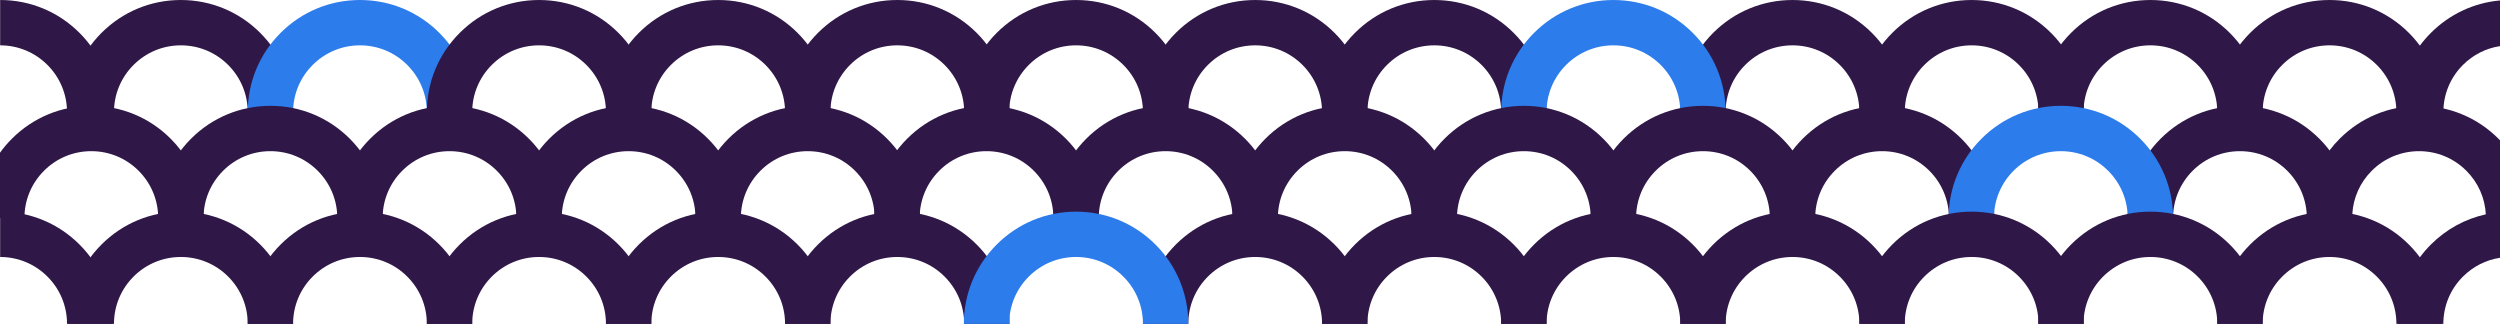
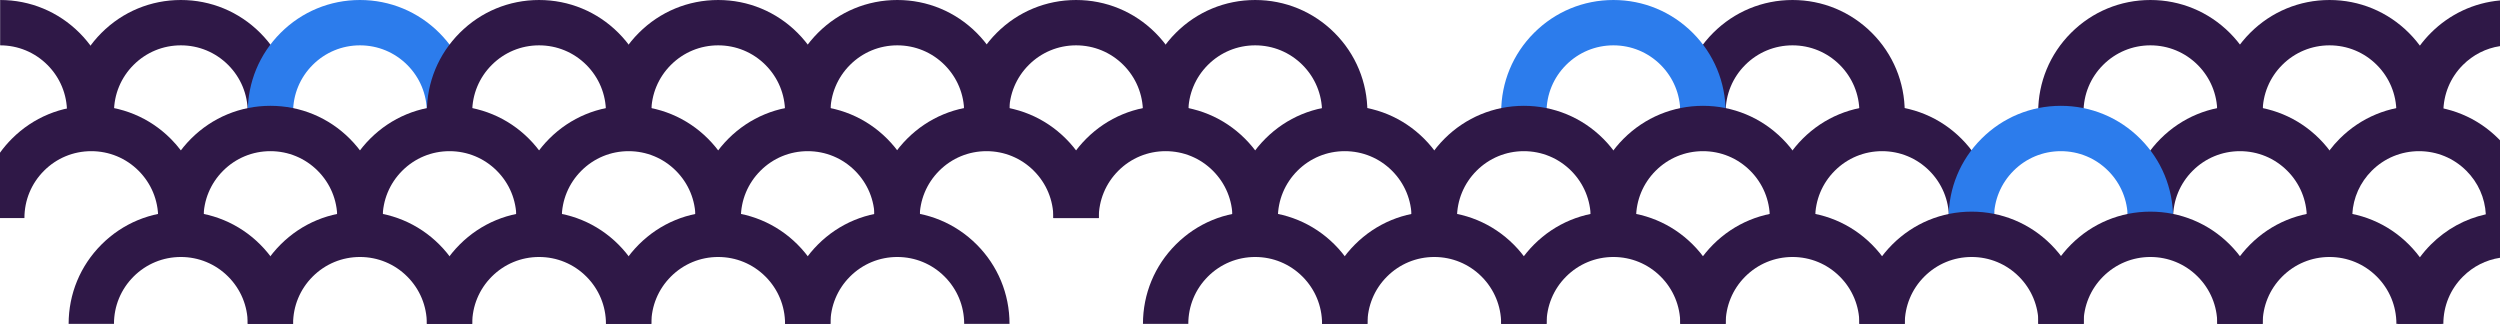
<svg xmlns="http://www.w3.org/2000/svg" id="Layer_1" data-name="Layer 1" viewBox="0 0 827 107.137">
  <defs>
    <style>
      .cls-1 {
        fill: #2c7cec;
      }

      .cls-1, .cls-2 {
        stroke-width: 0px;
      }

      .cls-2 {
        fill: #2f1847;
      }
    </style>
  </defs>
  <g>
    <path class="cls-2" d="M37.173,37.125h-15c0-5.91-2.301-11.466-6.48-15.645C11.514,17.301,5.958,15,.048,15V0c9.916,0,19.239,3.861,26.251,10.873,7.012,7.012,10.874,16.335,10.874,26.251Z" />
    <path class="cls-2" d="M96.951,37.125h-15c0-5.91-2.301-11.466-6.48-15.644-4.179-4.179-9.735-6.48-15.645-6.48s-11.466,2.301-15.645,6.48c-4.179,4.178-6.48,9.734-6.48,15.644h-15c0-9.917,3.862-19.239,10.874-26.251C40.587,3.861,49.91,0,59.826,0s19.239,3.862,26.251,10.874c7.012,7.011,10.874,16.334,10.874,26.251Z" />
    <path class="cls-1" d="M156.201,37.125h-15c0-5.91-2.301-11.466-6.48-15.644-4.179-4.179-9.735-6.48-15.645-6.48s-11.466,2.301-15.645,6.48c-4.179,4.178-6.48,9.734-6.48,15.644h-15c0-9.917,3.862-19.239,10.874-26.251C99.837,3.861,109.16,0,119.076,0s19.239,3.862,26.251,10.874c7.012,7.011,10.874,16.334,10.874,26.251Z" />
    <path class="cls-2" d="M274.7,37.125h-15c0-5.91-2.301-11.466-6.48-15.645-4.179-4.179-9.735-6.48-15.645-6.48s-11.466,2.301-15.645,6.48c-4.179,4.179-6.48,9.735-6.48,15.645h-15c0-9.917,3.862-19.24,10.874-26.251,7.012-7.011,16.334-10.873,26.251-10.873s19.239,3.861,26.251,10.873c7.012,7.012,10.874,16.335,10.874,26.251Z" />
    <path class="cls-2" d="M333.95,37.125h-15c0-5.91-2.301-11.466-6.48-15.644-4.179-4.179-9.735-6.48-15.645-6.48s-11.466,2.301-15.645,6.48c-4.179,4.178-6.48,9.734-6.48,15.644h-15c0-9.917,3.862-19.239,10.874-26.251,7.013-7.012,16.335-10.874,26.251-10.874s19.239,3.862,26.251,10.874c7.012,7.011,10.874,16.334,10.874,26.251Z" />
    <path class="cls-2" d="M215.45,37.125h-15c0-5.91-2.301-11.466-6.48-15.645-4.179-4.179-9.735-6.48-15.645-6.48s-11.466,2.301-15.645,6.48-6.48,9.734-6.48,15.645h-15c0-9.917,3.862-19.24,10.874-26.251,7.012-7.011,16.334-10.873,26.251-10.873s19.239,3.861,26.251,10.873c7.012,7.012,10.874,16.335,10.874,26.251Z" />
    <path class="cls-2" d="M452.339,37.125h-15c0-5.91-2.301-11.466-6.479-15.644-4.18-4.179-9.735-6.48-15.646-6.48s-11.466,2.301-15.645,6.48c-4.179,4.179-6.48,9.735-6.48,15.645h-15c0-9.917,3.862-19.24,10.874-26.251,7.012-7.011,16.335-10.873,26.251-10.873s19.239,3.861,26.251,10.873c7.013,7.012,10.874,16.334,10.874,26.251Z" />
-     <path class="cls-2" d="M511.589,37.125h-15c0-5.909-2.302-11.465-6.48-15.645-4.179-4.179-9.734-6.48-15.645-6.48s-11.466,2.301-15.646,6.48c-4.179,4.178-6.479,9.734-6.479,15.644h-15c0-9.917,3.861-19.24,10.874-26.251,7.012-7.012,16.335-10.873,26.251-10.873s19.239,3.861,26.251,10.873c7.013,7.013,10.874,16.336,10.874,26.251Z" />
    <path class="cls-2" d="M393.089,37.125h-15c0-5.91-2.301-11.466-6.48-15.645-4.179-4.179-9.735-6.48-15.645-6.48s-11.466,2.301-15.645,6.48-6.48,9.734-6.48,15.645h-15c0-9.917,3.862-19.24,10.874-26.251,7.012-7.011,16.334-10.873,26.251-10.873s19.239,3.861,26.251,10.873c7.012,7.012,10.874,16.335,10.874,26.251Z" />
    <path class="cls-2" d="M630.089,37.125h-15c0-5.91-2.302-11.465-6.48-15.644-4.179-4.179-9.734-6.48-15.645-6.48s-11.466,2.301-15.646,6.48c-4.179,4.178-6.479,9.734-6.479,15.644h-15c0-9.917,3.861-19.24,10.874-26.251,7.012-7.012,16.335-10.873,26.251-10.873s19.239,3.862,26.251,10.874,10.874,16.334,10.874,26.251Z" />
-     <path class="cls-2" d="M689.339,37.125h-15c0-5.91-2.302-11.465-6.48-15.644-4.179-4.179-9.734-6.48-15.645-6.48s-11.466,2.301-15.646,6.48c-4.179,4.178-6.479,9.734-6.479,15.644h-15c0-9.917,3.861-19.24,10.874-26.251,7.012-7.012,16.335-10.873,26.251-10.873s19.239,3.862,26.251,10.874,10.874,16.334,10.874,26.251Z" />
    <path class="cls-1" d="M570.839,37.125h-15c0-5.909-2.302-11.465-6.48-15.645-4.179-4.179-9.734-6.48-15.645-6.48s-11.466,2.301-15.646,6.48c-4.179,4.178-6.479,9.734-6.479,15.644h-15c0-9.917,3.861-19.24,10.874-26.251,7.012-7.012,16.335-10.873,26.251-10.873s19.239,3.861,26.251,10.873c7.013,7.013,10.874,16.336,10.874,26.251Z" />
    <path class="cls-2" d="M807.728,37.125h-15c0-5.91-2.302-11.465-6.48-15.644-4.179-4.179-9.734-6.48-15.645-6.48s-11.466,2.301-15.646,6.48c-4.179,4.178-6.479,9.734-6.479,15.644h-15c0-9.917,3.861-19.24,10.874-26.251,7.012-7.012,16.335-10.873,26.251-10.873s19.239,3.862,26.251,10.874,10.874,16.334,10.874,26.251Z" />
    <path class="cls-2" d="M748.478,37.125h-15c0-5.909-2.302-11.465-6.48-15.645-4.179-4.179-9.734-6.48-15.645-6.48s-11.466,2.301-15.646,6.48c-4.179,4.178-6.479,9.734-6.479,15.644h-15c0-9.917,3.861-19.24,10.874-26.251,7.012-7.012,16.335-10.873,26.251-10.873s19.239,3.861,26.251,10.873c7.013,7.013,10.874,16.336,10.874,26.251Z" />
    <path class="cls-2" d="M827,.147v15.11c-4.62.7-8.89,2.85-12.26,6.22-4.18,4.18-6.48,9.74-6.48,15.65h-15c0-8.04,2.53-15.68,7.24-22.03,1.09-1.48,2.31-2.89,3.64-4.22,6.21-6.21,14.22-9.95,22.86-10.73Z" />
  </g>
  <g>
    <path class="cls-2" d="M67.33,72.127h-15c0-5.91-2.31-11.46-6.48-15.64-4.18-4.18-9.74-6.48-15.65-6.48s-11.47,2.3-15.64,6.48c-4.18,4.18-6.48,9.73-6.48,15.64H0v-21.61c1.18-1.64,2.49-3.19,3.95-4.64,7.01-7.01,16.33-10.87,26.25-10.87s19.24,3.86,26.25,10.87c1.22,1.22,2.35,2.51,3.38,3.87,4.86,6.41,7.5,14.2,7.5,22.38Z" />
    <path class="cls-2" d="M126.576,72.131h-15c0-5.91-2.301-11.466-6.48-15.644-4.179-4.18-9.735-6.481-15.645-6.481s-11.466,2.301-15.645,6.48-6.48,9.735-6.48,15.645h-15c0-9.917,3.862-19.239,10.874-26.251s16.335-10.874,26.251-10.874,19.24,3.862,26.251,10.874c7.012,7.011,10.874,16.334,10.874,26.251Z" />
    <path class="cls-2" d="M245.075,72.131h-15c0-5.91-2.301-11.466-6.48-15.645s-9.735-6.48-15.645-6.48-11.466,2.301-15.644,6.48c-4.18,4.179-6.481,9.735-6.481,15.645h-15c0-9.917,3.862-19.24,10.874-26.251,7.011-7.012,16.334-10.874,26.251-10.874s19.239,3.862,26.251,10.874,10.874,16.334,10.874,26.251Z" />
    <path class="cls-2" d="M304.325,72.131h-15c0-5.91-2.301-11.466-6.48-15.645s-9.735-6.48-15.645-6.48-11.466,2.301-15.644,6.48c-4.18,4.179-6.481,9.735-6.481,15.645h-15c0-9.917,3.862-19.24,10.874-26.251,7.011-7.012,16.334-10.874,26.251-10.874s19.239,3.862,26.251,10.874,10.874,16.334,10.874,26.251Z" />
    <path class="cls-2" d="M185.825,72.131h-15c0-5.91-2.301-11.466-6.48-15.645-4.179-4.179-9.735-6.48-15.645-6.48s-11.466,2.301-15.645,6.48c-4.179,4.179-6.48,9.735-6.48,15.645h-15c0-9.917,3.862-19.239,10.874-26.251,7.011-7.012,16.334-10.874,26.251-10.874s19.24,3.862,26.251,10.874c7.011,7.012,10.873,16.334,10.873,26.251Z" />
    <path class="cls-2" d="M422.714,72.131h-15c0-5.91-2.301-11.466-6.48-15.644-4.179-4.18-9.735-6.481-15.645-6.481s-11.466,2.301-15.644,6.48c-4.18,4.179-6.481,9.735-6.481,15.645h-15c0-9.917,3.862-19.24,10.874-26.251,7.011-7.012,16.334-10.874,26.251-10.874s19.239,3.862,26.252,10.874c7.012,7.011,10.873,16.334,10.873,26.251Z" />
    <path class="cls-2" d="M481.964,72.131h-15c0-5.91-2.301-11.466-6.479-15.644-4.18-4.18-9.735-6.481-15.646-6.481s-11.466,2.301-15.645,6.48-6.48,9.735-6.48,15.645h-15c0-9.916,3.861-19.238,10.873-26.251,7.013-7.012,16.336-10.874,26.252-10.874s19.239,3.862,26.252,10.874c7.012,7.011,10.873,16.334,10.873,26.251Z" />
    <path class="cls-2" d="M363.464,72.131h-15c0-5.91-2.301-11.466-6.48-15.645-4.179-4.179-9.735-6.48-15.645-6.48s-11.466,2.301-15.645,6.48c-4.179,4.179-6.48,9.735-6.48,15.645h-15c0-9.917,3.862-19.239,10.874-26.251,7.011-7.012,16.334-10.874,26.251-10.874s19.24,3.862,26.251,10.874c7.011,7.012,10.873,16.334,10.873,26.251Z" />
    <path class="cls-2" d="M600.464,72.131h-15c0-5.909-2.302-11.465-6.48-15.645s-9.734-6.48-15.645-6.48-11.466,2.301-15.645,6.48c-4.18,4.179-6.48,9.734-6.48,15.645h-15c0-9.917,3.861-19.24,10.874-26.251,7.012-7.012,16.335-10.874,26.251-10.874s19.239,3.862,26.252,10.874c7.012,7.013,10.873,16.335,10.873,26.251Z" />
    <path class="cls-2" d="M659.714,72.131h-15c0-5.91-2.302-11.465-6.48-15.644-4.179-4.18-9.734-6.481-15.645-6.481s-11.466,2.301-15.645,6.48c-4.18,4.179-6.48,9.734-6.48,15.645h-15c0-9.917,3.861-19.24,10.874-26.251,7.012-7.012,16.335-10.874,26.251-10.874s19.24,3.862,26.251,10.875c7.012,7.011,10.874,16.334,10.874,26.25Z" />
    <path class="cls-2" d="M541.214,72.131h-15c0-5.909-2.302-11.465-6.48-15.645s-9.734-6.48-15.645-6.48-11.466,2.301-15.645,6.48c-4.18,4.179-6.48,9.734-6.48,15.645h-15c0-9.917,3.861-19.24,10.874-26.251,7.012-7.012,16.335-10.874,26.251-10.874s19.239,3.862,26.252,10.874c7.012,7.013,10.873,16.335,10.873,26.251Z" />
    <path class="cls-2" d="M778.103,72.131h-15c0-5.909-2.302-11.465-6.48-15.645s-9.734-6.48-15.645-6.48-11.466,2.301-15.645,6.48c-4.18,4.179-6.48,9.734-6.48,15.645h-15c0-9.917,3.861-19.24,10.874-26.251,7.012-7.012,16.335-10.874,26.251-10.874s19.239,3.862,26.252,10.874c7.012,7.013,10.873,16.335,10.873,26.251Z" />
    <path class="cls-2" d="M827,46.407v25.72h-4.65c0-.41-.01-.82-.04-1.23-.29-5.45-2.55-10.52-6.44-14.41-4.18-4.18-9.73-6.48-15.64-6.48s-11.47,2.3-15.65,6.48c-3.86,3.86-6.12,8.89-6.43,14.29-.04.45-.05.9-.05,1.35h-15c0-.45.01-.91.03-1.36.27-7.68,2.87-14.97,7.47-21.02,1.03-1.36,2.16-2.65,3.38-3.87,7.01-7.01,16.33-10.87,26.25-10.87s19.24,3.86,26.25,10.87c.18.18.35.35.52.53Z" />
    <path class="cls-1" d="M718.853,72.131h-15c0-5.909-2.302-11.465-6.48-15.645s-9.734-6.48-15.645-6.48-11.466,2.301-15.645,6.48c-4.18,4.179-6.48,9.734-6.48,15.645h-15c0-9.917,3.861-19.24,10.874-26.251,7.012-7.012,16.335-10.874,26.251-10.874s19.239,3.862,26.252,10.874c7.012,7.013,10.873,16.335,10.873,26.251Z" />
  </g>
  <g>
-     <path class="cls-2" d="M37.173,107.137h-15c0-5.91-2.301-11.466-6.48-15.645S5.958,85.012.048,85.012v-15c9.916,0,19.239,3.861,26.251,10.873,7.012,7.013,10.874,16.336,10.874,26.252Z" />
    <path class="cls-2" d="M96.951,107.137h-15c0-5.91-2.301-11.466-6.48-15.645s-9.735-6.48-15.645-6.48-11.466,2.301-15.645,6.48-6.48,9.735-6.48,15.645h-15c0-9.916,3.861-19.239,10.873-26.251,7.013-7.012,16.336-10.874,26.252-10.874s19.239,3.862,26.251,10.874,10.874,16.335,10.874,26.251Z" />
    <path class="cls-2" d="M156.201,107.137h-15c0-5.91-2.301-11.466-6.48-15.645s-9.735-6.48-15.645-6.48-11.466,2.301-15.645,6.48-6.48,9.735-6.48,15.645h-15c0-9.916,3.861-19.239,10.873-26.251,7.013-7.012,16.336-10.874,26.252-10.874s19.239,3.862,26.251,10.874,10.874,16.335,10.874,26.251Z" />
    <path class="cls-2" d="M274.7,107.137h-15c0-5.91-2.301-11.466-6.48-15.645s-9.735-6.48-15.645-6.48-11.466,2.301-15.645,6.48-6.48,9.735-6.48,15.645h-15c0-9.917,3.862-19.239,10.874-26.251s16.334-10.874,26.251-10.874,19.239,3.861,26.251,10.873c7.012,7.013,10.874,16.336,10.874,26.252Z" />
    <path class="cls-2" d="M333.95,107.137h-15c0-5.91-2.301-11.466-6.48-15.645s-9.735-6.48-15.645-6.48-11.466,2.301-15.645,6.48-6.48,9.735-6.48,15.645h-15c0-9.916,3.861-19.239,10.873-26.251,7.013-7.012,16.336-10.874,26.252-10.874s19.239,3.862,26.251,10.874,10.874,16.335,10.874,26.251Z" />
    <path class="cls-2" d="M215.45,107.137h-15c0-5.91-2.301-11.466-6.48-15.645s-9.735-6.48-15.645-6.48-11.466,2.301-15.645,6.48-6.48,9.735-6.48,15.645h-15c0-9.917,3.862-19.24,10.874-26.251s16.334-10.874,26.251-10.874,19.239,3.861,26.251,10.873c7.012,7.013,10.874,16.336,10.874,26.252Z" />
    <path class="cls-2" d="M452.339,107.137h-15c0-5.91-2.302-11.466-6.48-15.645s-9.734-6.48-15.645-6.48-11.466,2.301-15.645,6.48-6.48,9.735-6.48,15.645h-15c0-9.917,3.862-19.239,10.874-26.251s16.335-10.874,26.251-10.874,19.239,3.861,26.251,10.873c7.013,7.012,10.874,16.335,10.874,26.252Z" />
    <path class="cls-2" d="M511.589,107.137h-15c0-5.909-2.302-11.466-6.48-15.646-4.179-4.178-9.734-6.479-15.645-6.479s-11.466,2.301-15.646,6.48c-4.178,4.178-6.479,9.734-6.479,15.645h-15c0-9.917,3.861-19.24,10.873-26.251,7.013-7.012,16.336-10.874,26.252-10.874s19.239,3.861,26.251,10.873c7.013,7.014,10.874,16.336,10.874,26.252Z" />
-     <path class="cls-1" d="M393.089,107.137h-15c0-5.91-2.301-11.466-6.48-15.645s-9.735-6.48-15.645-6.48-11.466,2.301-15.645,6.48-6.48,9.735-6.48,15.645h-15c0-9.917,3.862-19.24,10.874-26.251s16.334-10.874,26.251-10.874,19.239,3.861,26.251,10.873c7.012,7.013,10.874,16.336,10.874,26.252Z" />
    <path class="cls-2" d="M630.089,107.137h-15c0-5.91-2.302-11.466-6.481-15.645-4.178-4.179-9.733-6.48-15.644-6.48s-11.466,2.301-15.646,6.48c-4.178,4.178-6.479,9.734-6.479,15.645h-15c0-9.917,3.861-19.24,10.873-26.251,7.013-7.012,16.336-10.874,26.252-10.874s19.239,3.862,26.251,10.874c7.012,7.012,10.874,16.335,10.874,26.251Z" />
    <path class="cls-2" d="M689.339,107.137h-15c0-5.91-2.302-11.466-6.481-15.645-4.178-4.179-9.733-6.48-15.644-6.48s-11.466,2.301-15.646,6.48c-4.178,4.178-6.479,9.734-6.479,15.645h-15c0-9.917,3.861-19.24,10.873-26.251,7.013-7.012,16.336-10.874,26.252-10.874s19.239,3.862,26.251,10.874c7.012,7.012,10.874,16.335,10.874,26.251Z" />
    <path class="cls-2" d="M570.839,107.137h-15c0-5.909-2.302-11.466-6.48-15.646-4.179-4.178-9.734-6.479-15.645-6.479s-11.466,2.301-15.646,6.48c-4.178,4.178-6.479,9.734-6.479,15.645h-15c0-9.917,3.861-19.24,10.873-26.251,7.013-7.012,16.336-10.874,26.252-10.874s19.239,3.861,26.251,10.873c7.013,7.014,10.874,16.336,10.874,26.252Z" />
    <path class="cls-2" d="M807.728,107.137h-15c0-5.91-2.302-11.466-6.481-15.645-4.178-4.179-9.733-6.48-15.644-6.48s-11.466,2.301-15.646,6.48c-4.178,4.178-6.479,9.734-6.479,15.645h-15c0-9.917,3.861-19.24,10.873-26.251,7.013-7.012,16.336-10.874,26.252-10.874s19.239,3.862,26.251,10.874c7.012,7.012,10.874,16.335,10.874,26.251Z" />
    <path class="cls-2" d="M748.478,107.137h-15c0-5.909-2.302-11.466-6.48-15.646-4.179-4.178-9.734-6.479-15.645-6.479s-11.466,2.301-15.646,6.48c-4.178,4.178-6.479,9.734-6.479,15.645h-15c0-9.917,3.861-19.24,10.873-26.251,7.013-7.012,16.336-10.874,26.252-10.874s19.239,3.861,26.251,10.873c7.013,7.014,10.874,16.336,10.874,26.252Z" />
    <path class="cls-2" d="M827,70.167v15.11c-4.62.7-8.89,2.85-12.26,6.22-4.18,4.17-6.48,9.73-6.48,15.64h-15c0-8.04,2.53-15.68,7.24-22.02,1.09-1.49,2.31-2.9,3.64-4.23,5.07-5.07,11.34-8.49,18.17-9.99,1.54-.34,3.1-.59,4.69-.73Z" />
  </g>
</svg>